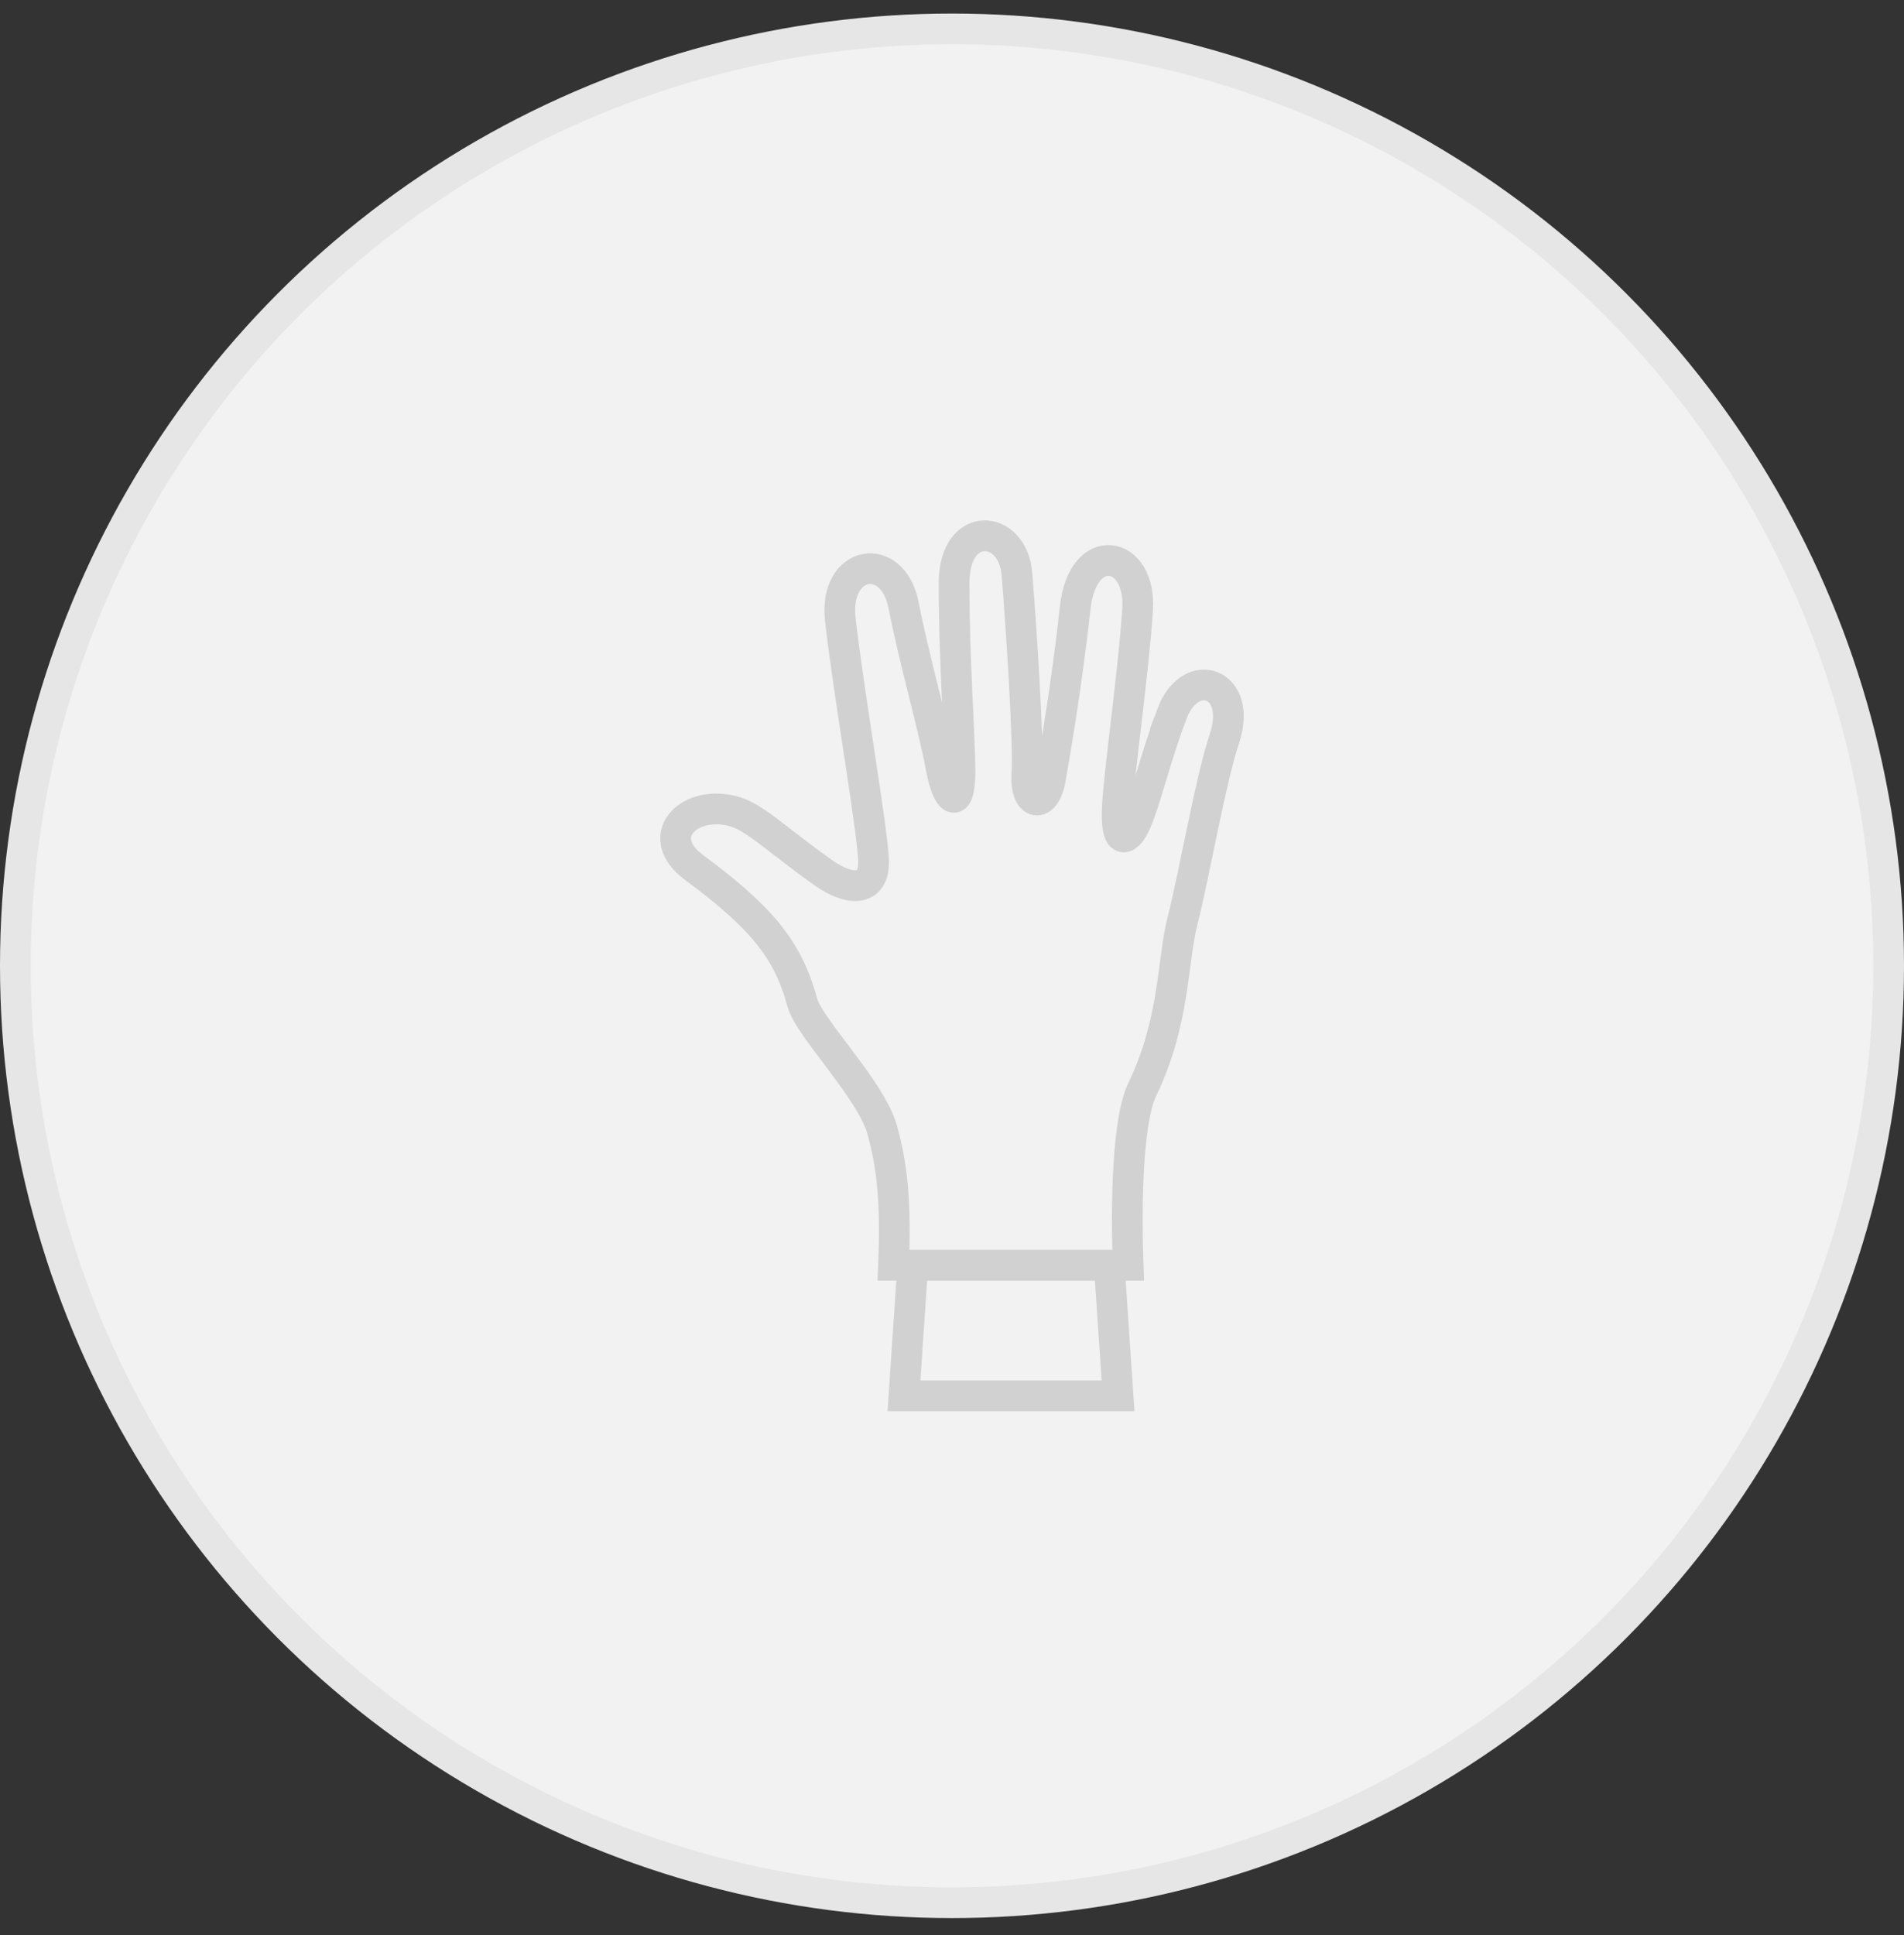
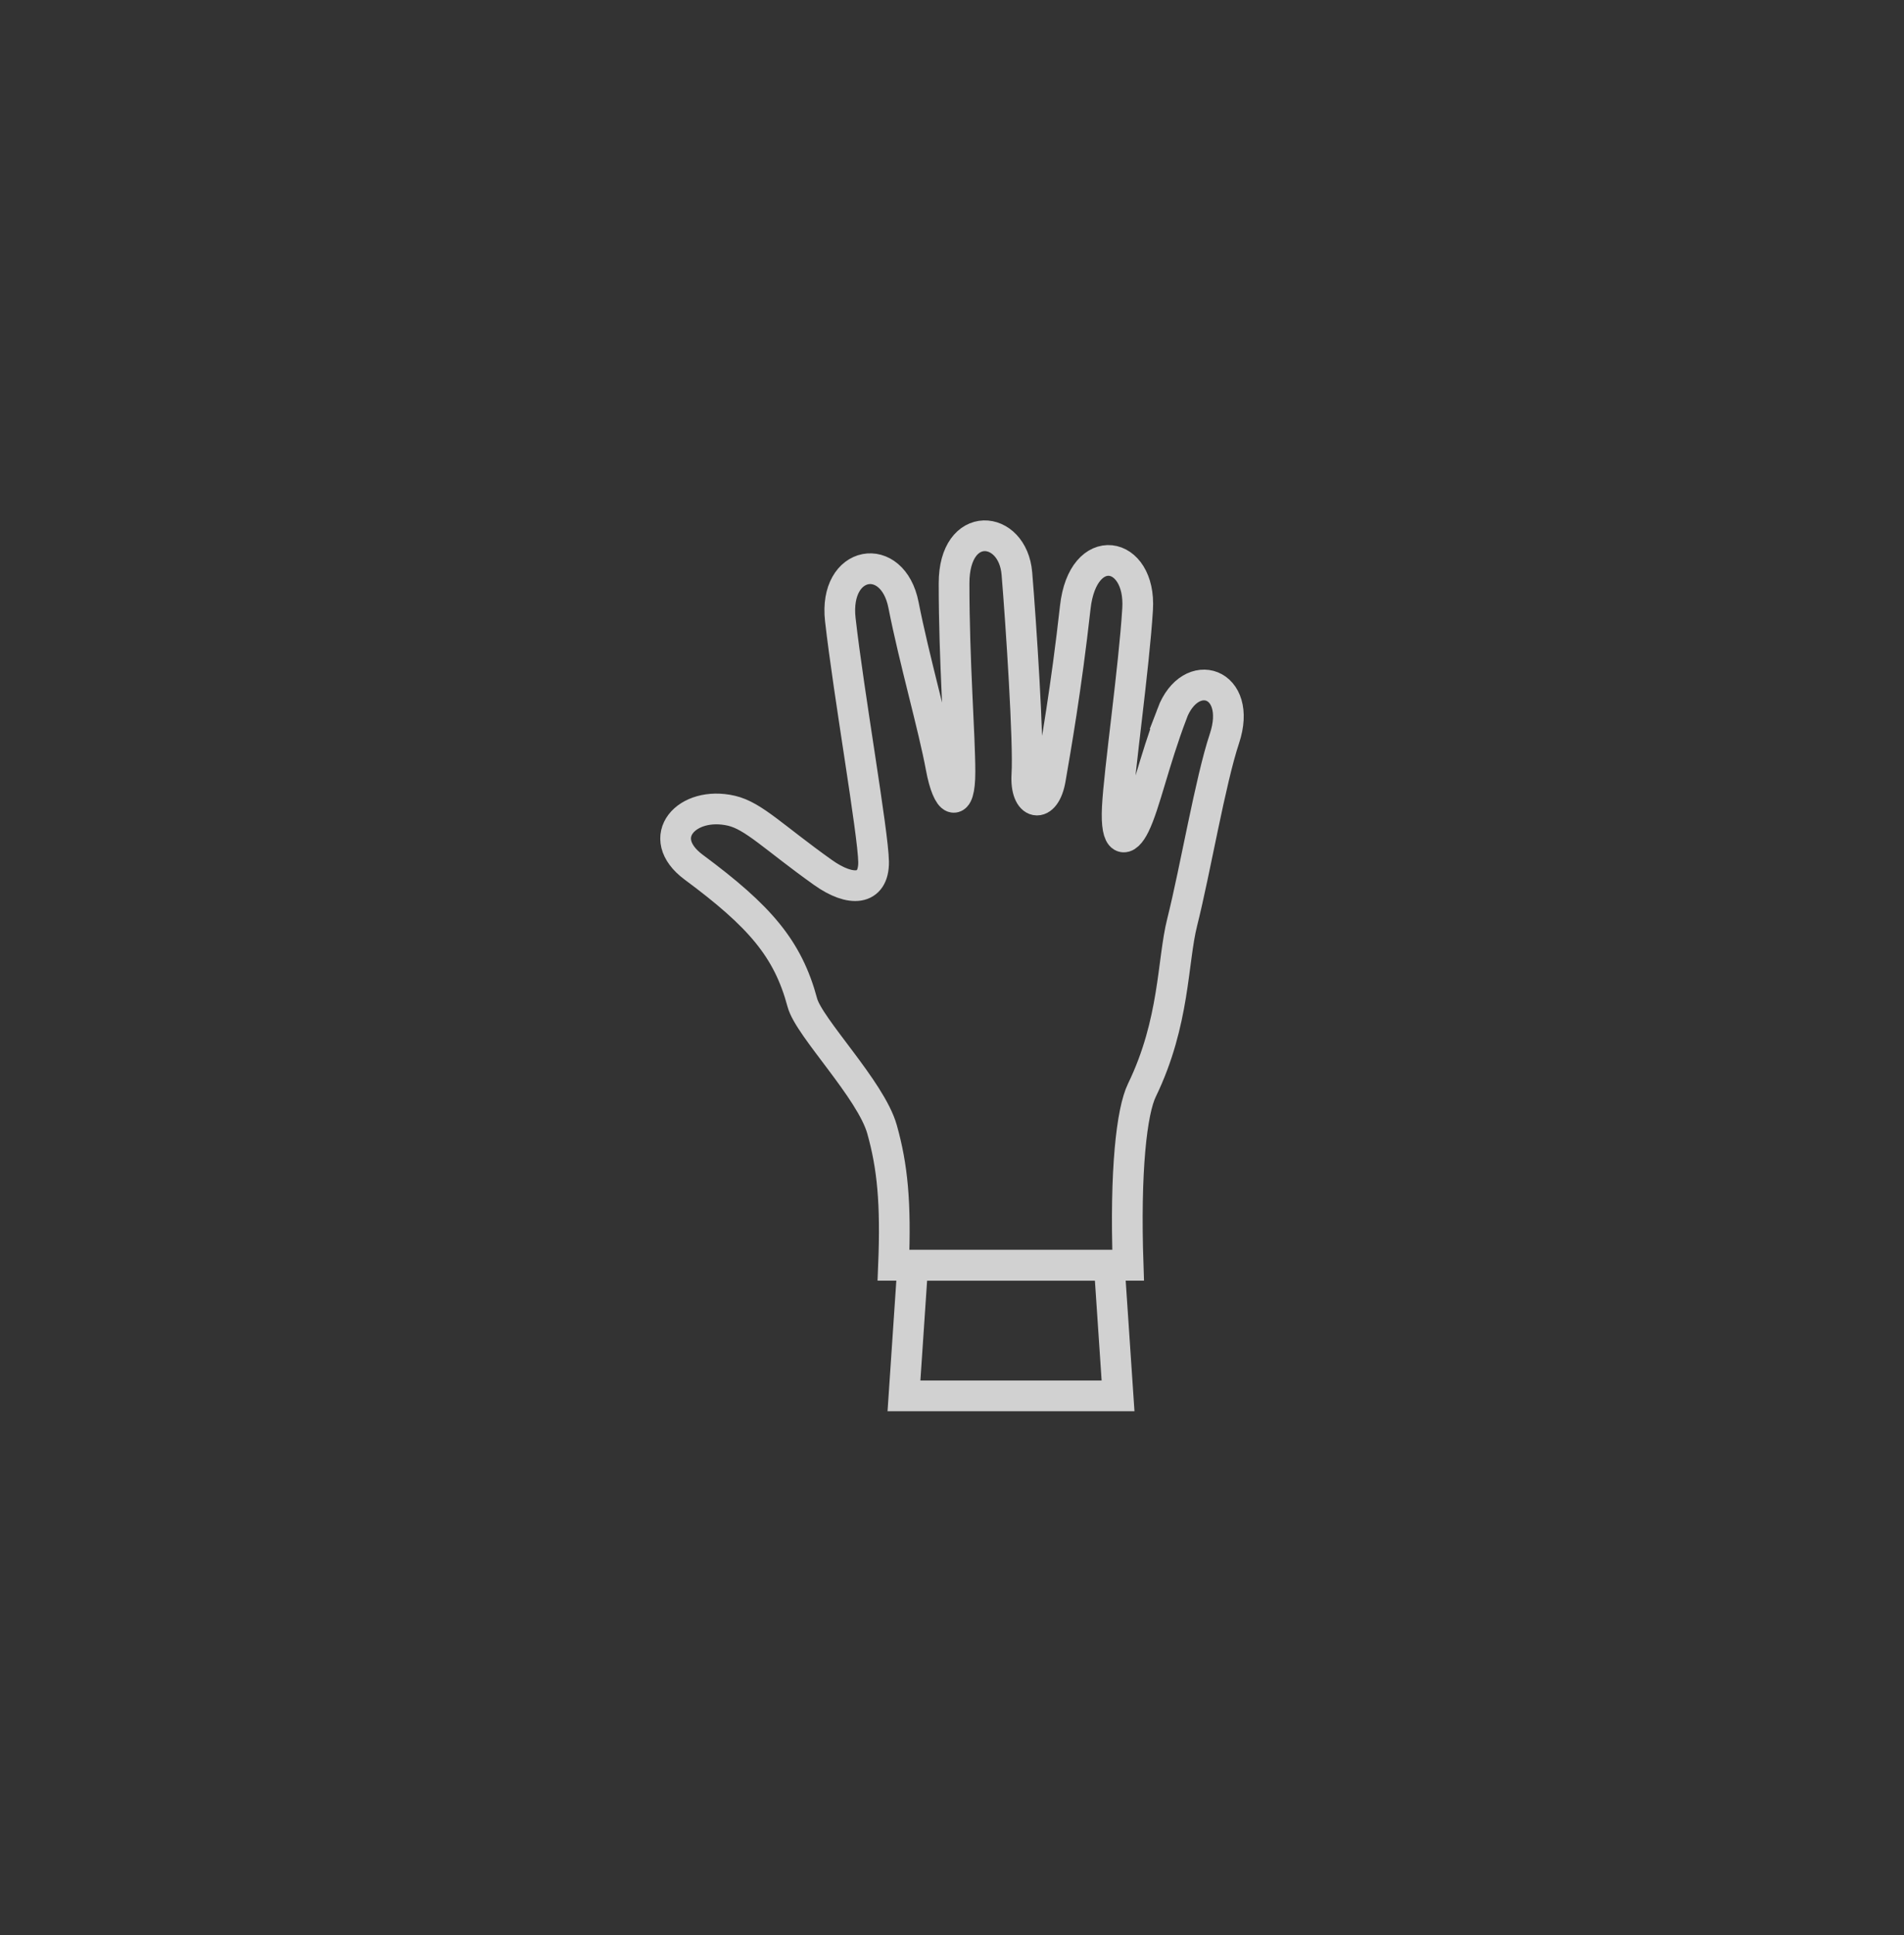
<svg xmlns="http://www.w3.org/2000/svg" width="62" height="63" viewBox="0 0 62 63" fill="none">
  <rect x="0" y="0" width="62" height="63" fill="#333333" stroke="none" />
-   <circle cx="31" cy="31.441" r="30.5" fill="#F2F2F2" stroke="#E6E6E6" />
  <path d="M29.436 45.441H36.407L36.121 41.19H29.722L29.436 45.441Z" stroke="#D1D1D1" />
  <path d="M38.166 23.232C37.568 24.813 37.283 26.174 36.95 26.856C36.669 27.433 36.324 27.472 36.383 26.287C36.442 25.107 36.927 21.746 37.044 19.828C37.161 17.907 35.26 17.554 35.014 19.773C34.721 22.405 34.376 24.35 34.204 25.354C34.032 26.358 33.375 26.233 33.438 25.213C33.504 24.197 33.246 20.271 33.113 18.671C32.98 17.071 31.067 16.887 31.067 18.989C31.067 21.57 31.259 23.923 31.259 25.134C31.259 26.346 30.86 26.154 30.645 24.989C30.395 23.64 29.773 21.487 29.421 19.695C29.069 17.903 27.144 18.22 27.363 20.169C27.633 22.566 28.435 27.123 28.447 28.06C28.455 28.993 27.704 29.048 26.796 28.401C25.189 27.256 24.543 26.562 23.82 26.393C22.369 26.056 21.273 27.256 22.592 28.233C24.735 29.821 25.654 30.876 26.127 32.641C26.343 33.449 28.357 35.472 28.721 36.762C29.061 37.97 29.178 39.155 29.096 41.19H36.735C36.629 38.096 36.852 36.17 37.185 35.488C38.26 33.268 38.174 31.299 38.495 30.025C38.929 28.295 39.41 25.428 39.872 24.04C40.478 22.213 38.769 21.632 38.163 23.232H38.166Z" stroke="#D1D1D1" />
</svg>